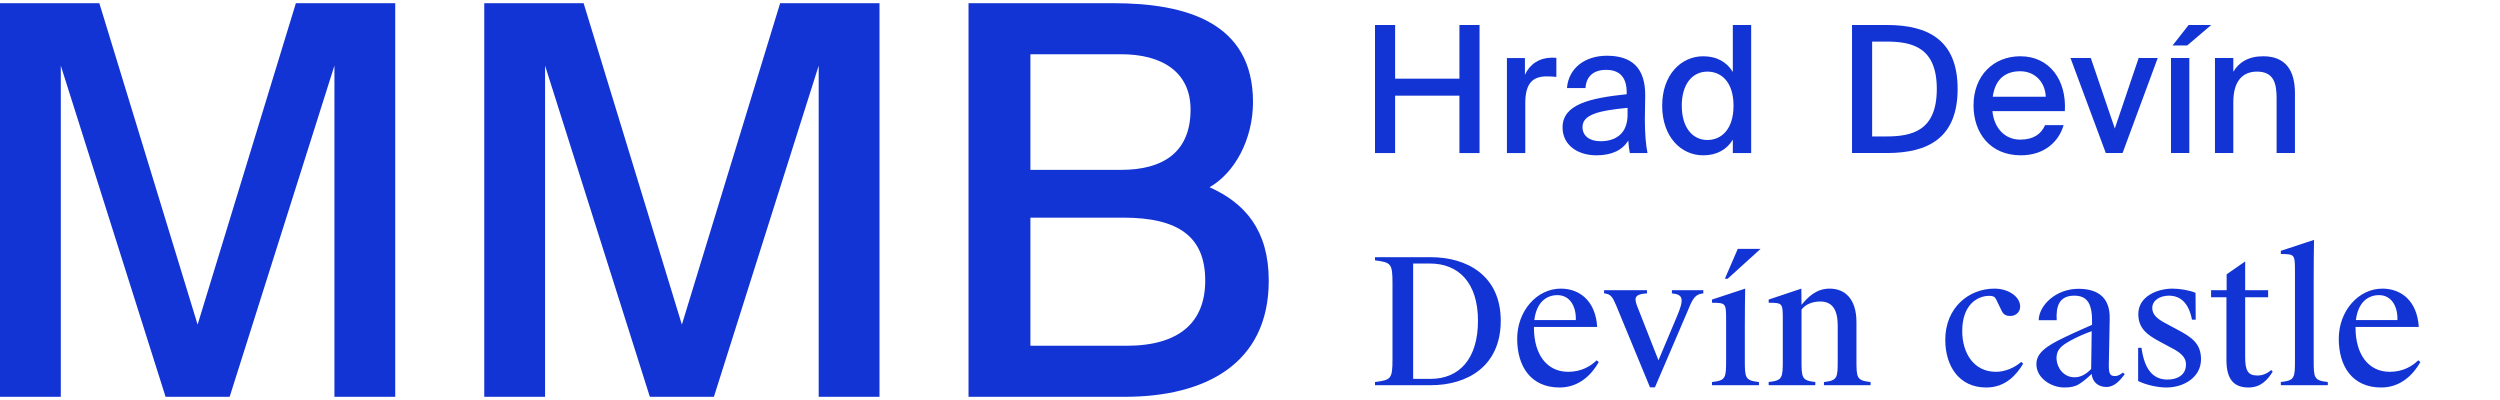
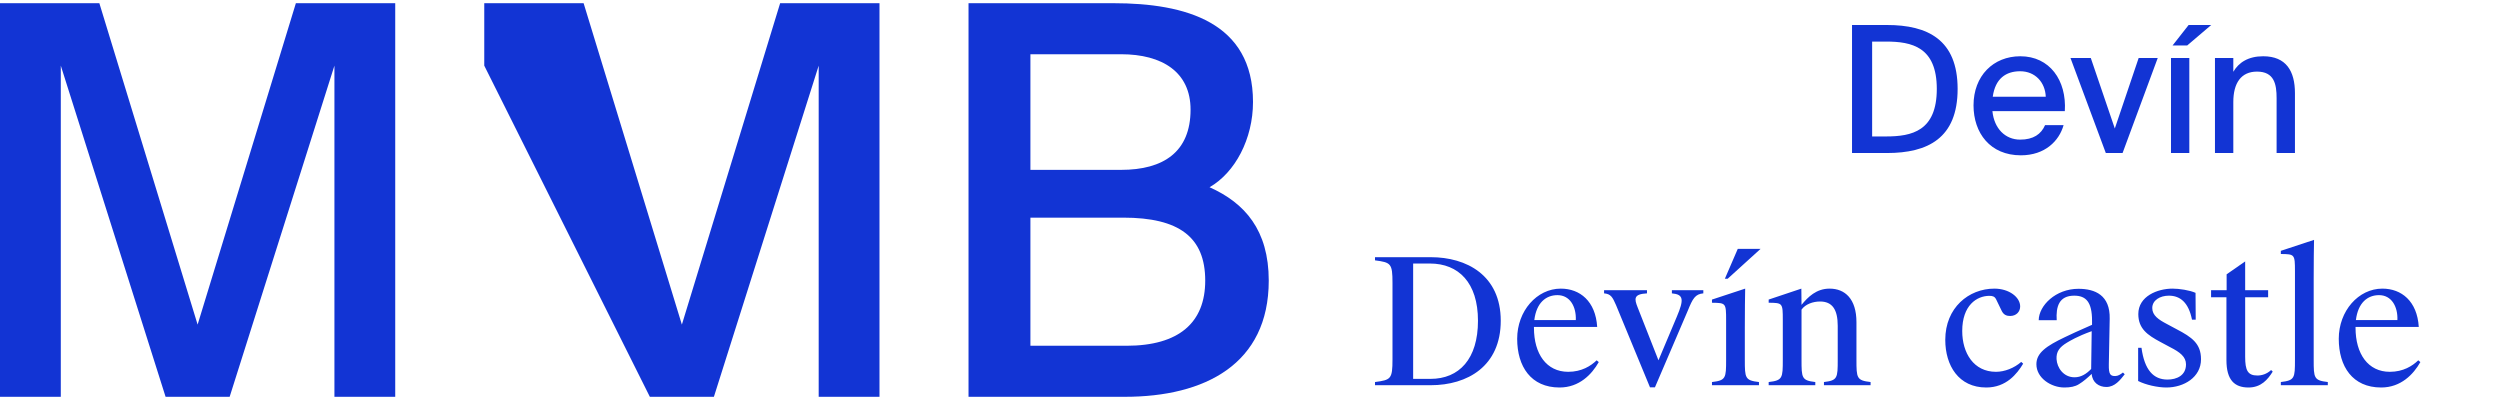
<svg xmlns="http://www.w3.org/2000/svg" width="200" height="32" viewBox="0 0 200 32" fill="none">
-   <path d="M13.247 31.744H18.372L26.754 5.251V31.744H31.618V0.256H23.67L15.809 25.968L7.948 0.256H0V31.744H4.864V5.251L13.247 31.744ZM51.988 31.744H57.112L65.495 5.251V31.744H70.359V0.256H62.411L54.55 25.968L46.689 0.256H38.741V31.744H43.605V5.251L51.988 31.744ZM77.482 0.256V31.744H89.99C96.375 31.744 101.5 29.138 101.5 22.45C101.5 18.41 99.588 16.239 96.765 14.979C98.807 13.807 100.24 11.114 100.24 8.16C100.24 1.776 94.854 0.256 89.078 0.256H77.482ZM82.433 13.589V4.339H89.686C92.987 4.339 95.245 5.772 95.245 8.769C95.245 12.156 93.074 13.589 89.686 13.589H82.433ZM82.433 27.661V17.411H89.86C94.333 17.411 96.418 18.975 96.418 22.45C96.418 25.794 94.333 27.661 90.12 27.661H82.433Z" fill="#1234D4" />
+   <path d="M13.247 31.744H18.372L26.754 5.251V31.744H31.618V0.256H23.67L15.809 25.968L7.948 0.256H0V31.744H4.864V5.251L13.247 31.744ZM51.988 31.744H57.112L65.495 5.251V31.744H70.359V0.256H62.411L54.55 25.968L46.689 0.256H38.741V31.744V5.251L51.988 31.744ZM77.482 0.256V31.744H89.99C96.375 31.744 101.5 29.138 101.5 22.45C101.5 18.41 99.588 16.239 96.765 14.979C98.807 13.807 100.24 11.114 100.24 8.16C100.24 1.776 94.854 0.256 89.078 0.256H77.482ZM82.433 13.589V4.339H89.686C92.987 4.339 95.245 5.772 95.245 8.769C95.245 12.156 93.074 13.589 89.686 13.589H82.433ZM82.433 27.661V17.411H89.86C94.333 17.411 96.418 18.975 96.418 22.45C96.418 25.794 94.333 27.661 90.12 27.661H82.433Z" fill="#1234D4" />
  <path d="M159.55 23.09C157.501 23.09 155.622 24.614 155.622 27.186C155.622 29.25 156.696 31 158.9 31C160.497 31 161.358 29.914 161.853 29.094L161.698 28.953C161.132 29.448 160.369 29.745 159.677 29.745C157.897 29.745 156.978 28.246 156.978 26.48C156.978 24.43 158.137 23.667 159.154 23.667C159.423 23.667 159.578 23.724 159.691 23.95L160.143 24.883C160.299 25.193 160.539 25.278 160.807 25.278C161.302 25.278 161.613 24.939 161.613 24.515C161.613 23.78 160.737 23.09 159.55 23.09ZM167.293 29.518C166.911 29.914 166.487 30.183 165.964 30.183C165.088 30.183 164.566 29.433 164.523 28.727C164.495 28.133 164.749 27.78 165.357 27.412C165.597 27.271 166.162 26.918 167.335 26.494L167.293 29.518ZM167.335 29.914C167.391 30.619 167.929 30.958 168.508 30.958C169.186 30.958 169.61 30.408 169.977 29.942L169.836 29.801C169.638 29.956 169.44 30.084 169.214 30.084C168.833 30.084 168.691 29.956 168.706 29.165L168.776 25.504C168.819 23.611 167.604 23.104 166.275 23.104C164.452 23.104 163.11 24.444 163.096 25.617H164.537C164.467 24.529 164.721 23.653 165.936 23.653C166.883 23.653 167.363 24.162 167.363 25.66V25.985C166.318 26.437 165.569 26.791 165.187 26.974C163.704 27.681 162.912 28.232 162.912 29.137C162.912 30.251 164.099 31 165.145 31C165.625 31 166.007 30.93 166.318 30.732C166.671 30.52 167.024 30.209 167.335 29.912V29.914ZM173.806 23.09C172.605 23.09 171.065 23.695 171.065 25.123C171.065 26.296 171.8 26.805 172.831 27.356L173.622 27.78C174.399 28.175 174.88 28.543 174.88 29.151C174.88 30.041 174.131 30.366 173.396 30.366C172.28 30.366 171.559 29.603 171.319 27.822H171.051V30.479C171.659 30.789 172.605 31 173.311 31C174.71 31 176.081 30.183 176.081 28.741C176.081 27.483 175.346 26.974 174.131 26.338L173.34 25.914C172.69 25.575 172.181 25.236 172.181 24.642C172.181 24.021 172.803 23.653 173.51 23.653C174.428 23.653 175.092 24.218 175.36 25.575H175.657L175.643 23.428C175.177 23.217 174.343 23.09 173.806 23.09ZM179.882 31C180.885 31 181.421 30.366 181.817 29.73L181.69 29.603C181.337 29.928 180.941 30.041 180.588 30.041C179.811 30.041 179.613 29.617 179.613 28.543V23.78H181.45V23.217H179.613V20.914L178.13 21.945V23.217H176.886V23.78H178.115V28.812C178.115 30.408 178.765 31 179.882 31ZM183.597 21.705V28.782C183.597 30.237 183.583 30.435 182.467 30.562V30.817H186.225V30.562C185.109 30.435 185.095 30.237 185.095 28.782V22.284C185.095 20.843 185.109 19.939 185.123 19.19L182.467 20.066V20.32C183.569 20.334 183.597 20.334 183.597 21.705ZM190.492 31C192.075 31 193.078 29.942 193.629 28.967L193.46 28.826C192.993 29.278 192.259 29.745 191.185 29.745C189.447 29.745 188.443 28.317 188.443 26.225V26.154H193.502C193.375 24.091 192.117 23.09 190.591 23.09C188.67 23.09 187.101 24.883 187.101 27.101C187.101 29.32 188.203 31 190.492 31ZM190.323 23.611C191.326 23.611 191.835 24.53 191.792 25.605H188.472C188.642 24.219 189.404 23.611 190.323 23.611Z" fill="#1234D4" />
  <path d="M113.052 30.31V21.082H114.394C116.683 21.082 118.238 22.608 118.238 25.66C118.238 28.713 116.74 30.31 114.437 30.31H113.052ZM110 20.575V20.828C111.272 20.997 111.399 21.068 111.399 22.636V28.755C111.399 30.324 111.272 30.394 110 30.563V30.817H114.451C117.404 30.817 120.06 29.292 120.06 25.66C120.06 22.015 117.319 20.575 114.465 20.575H110ZM124.765 31C126.348 31 127.35 29.942 127.901 28.967L127.732 28.826C127.266 29.278 126.531 29.745 125.457 29.745C123.72 29.745 122.716 28.317 122.716 26.225V26.154H127.775C127.647 24.091 126.39 23.09 124.864 23.09C122.942 23.09 121.374 24.884 121.374 27.101C121.374 29.321 122.476 31 124.765 31ZM124.596 23.611C125.598 23.611 126.107 24.53 126.065 25.605H122.745C122.914 24.219 123.677 23.611 124.596 23.611ZM132.395 30.986L135.023 24.854C135.418 23.879 135.616 23.526 136.266 23.469V23.217H133.751V23.469C134.698 23.554 134.726 23.964 134.147 25.334L132.677 28.824L131.01 24.586C130.742 23.907 130.671 23.526 131.759 23.469V23.217H128.326V23.469C128.862 23.512 129.004 23.766 129.286 24.416L131.999 30.986H132.395ZM139.021 19.911L137.99 22.297H138.216L140.844 19.911H139.021ZM139.586 26.183C139.586 24.743 139.601 23.838 139.614 23.09L136.958 23.966V24.22C138.075 24.234 138.089 24.234 138.089 25.646V28.783C138.089 30.238 138.075 30.435 136.958 30.563V30.817H140.717V30.563C139.601 30.435 139.586 30.238 139.586 28.783V26.183ZM141.494 24.218C142.61 24.233 142.624 24.233 142.624 25.603V28.782C142.624 30.238 142.61 30.435 141.494 30.563V30.817H145.224V30.563C144.136 30.435 144.122 30.238 144.122 28.782V24.769C144.433 24.332 145.04 24.12 145.605 24.12C146.58 24.12 147.018 24.755 147.018 26.069V28.782C147.018 30.238 147.004 30.435 145.916 30.563V30.817H149.646V30.563C148.53 30.435 148.516 30.238 148.516 28.782V25.773C148.516 23.908 147.597 23.09 146.368 23.09C145.309 23.09 144.644 23.753 144.122 24.388L144.108 23.09L141.494 23.965V24.218Z" fill="#1234D4" />
  <path d="M150.958 2H148.162V12.242H150.958C154.209 12.242 156.61 11.071 156.61 7.114C156.61 3.171 154.209 2 150.958 2ZM150.887 3.326C152.937 3.326 154.944 3.75 154.944 7.114C154.944 10.492 152.937 10.916 150.887 10.916H149.771V3.326H150.887ZM163.605 10.011C163.294 10.732 162.672 11.17 161.612 11.17C160.424 11.17 159.534 10.293 159.393 8.893H165.186C165.341 6.421 163.972 4.501 161.626 4.501C159.463 4.501 157.882 6.068 157.882 8.428C157.882 10.633 159.209 12.425 161.669 12.425C163.605 12.425 164.734 11.268 165.087 10.011H163.605ZM159.421 7.737C159.619 6.294 160.467 5.7 161.612 5.7C162.828 5.7 163.619 6.605 163.661 7.737H159.421ZM169.185 10.279L167.264 4.642H165.639L168.465 12.242H169.806L172.618 4.642H171.092L169.185 10.279ZM174.977 3.637L176.898 2H175.09L173.806 3.637H174.977ZM175.146 4.642H173.679V12.242H175.146V4.642ZM178.665 5.743V4.642H177.197V12.242H178.665V8.16C178.665 6.647 179.286 5.728 180.559 5.728C181.944 5.728 182.128 6.746 182.128 7.848V12.242H183.596V7.452C183.596 5.686 182.89 4.501 181.054 4.501C179.866 4.501 179.103 4.995 178.665 5.743Z" fill="#1234D4" />
-   <path d="M118.363 2.001H116.754V6.296H111.609V2.001H110V12.243H111.609V7.651H116.754V12.243H118.363V2.001ZM124.509 6.153V4.629C124.382 4.615 124.226 4.615 124.099 4.615C123.153 4.629 122.389 5.123 121.994 5.984V4.643H120.554V12.243H122.022V8.258C122.022 6.662 122.616 6.111 123.746 6.111C123.986 6.111 124.24 6.125 124.509 6.153ZM125.005 10.195C125.005 11.58 126.177 12.426 127.717 12.426C128.947 12.426 129.809 12.003 130.261 11.241C130.29 11.72 130.332 11.946 130.388 12.243H131.8C131.659 11.565 131.588 10.632 131.588 9.502C131.588 9.177 131.616 7.863 131.616 7.679C131.644 5.405 130.515 4.459 128.551 4.459C126.812 4.459 125.485 5.433 125.358 7.043H126.84C126.897 6.111 127.477 5.588 128.495 5.588C129.427 5.588 130.134 6.04 130.134 7.382V7.538C127.18 7.849 125.005 8.344 125.005 10.195ZM130.205 8.626V9.178C130.205 10.69 129.258 11.298 128.042 11.298C127.151 11.298 126.6 10.86 126.6 10.167C126.6 9.178 127.844 8.853 130.205 8.626ZM138.626 2.001V5.758C138.159 4.981 137.368 4.502 136.251 4.502C134.484 4.502 132.974 5.984 132.974 8.457C132.974 10.945 134.484 12.426 136.251 12.426C137.368 12.426 138.159 11.947 138.626 11.171V12.243H140.093V2.001H138.626ZM136.59 5.729C137.721 5.729 138.682 6.577 138.682 8.456C138.682 10.337 137.721 11.199 136.59 11.199C135.375 11.199 134.541 10.167 134.541 8.457C134.541 6.746 135.375 5.729 136.59 5.729Z" fill="#1234D4" />
</svg>